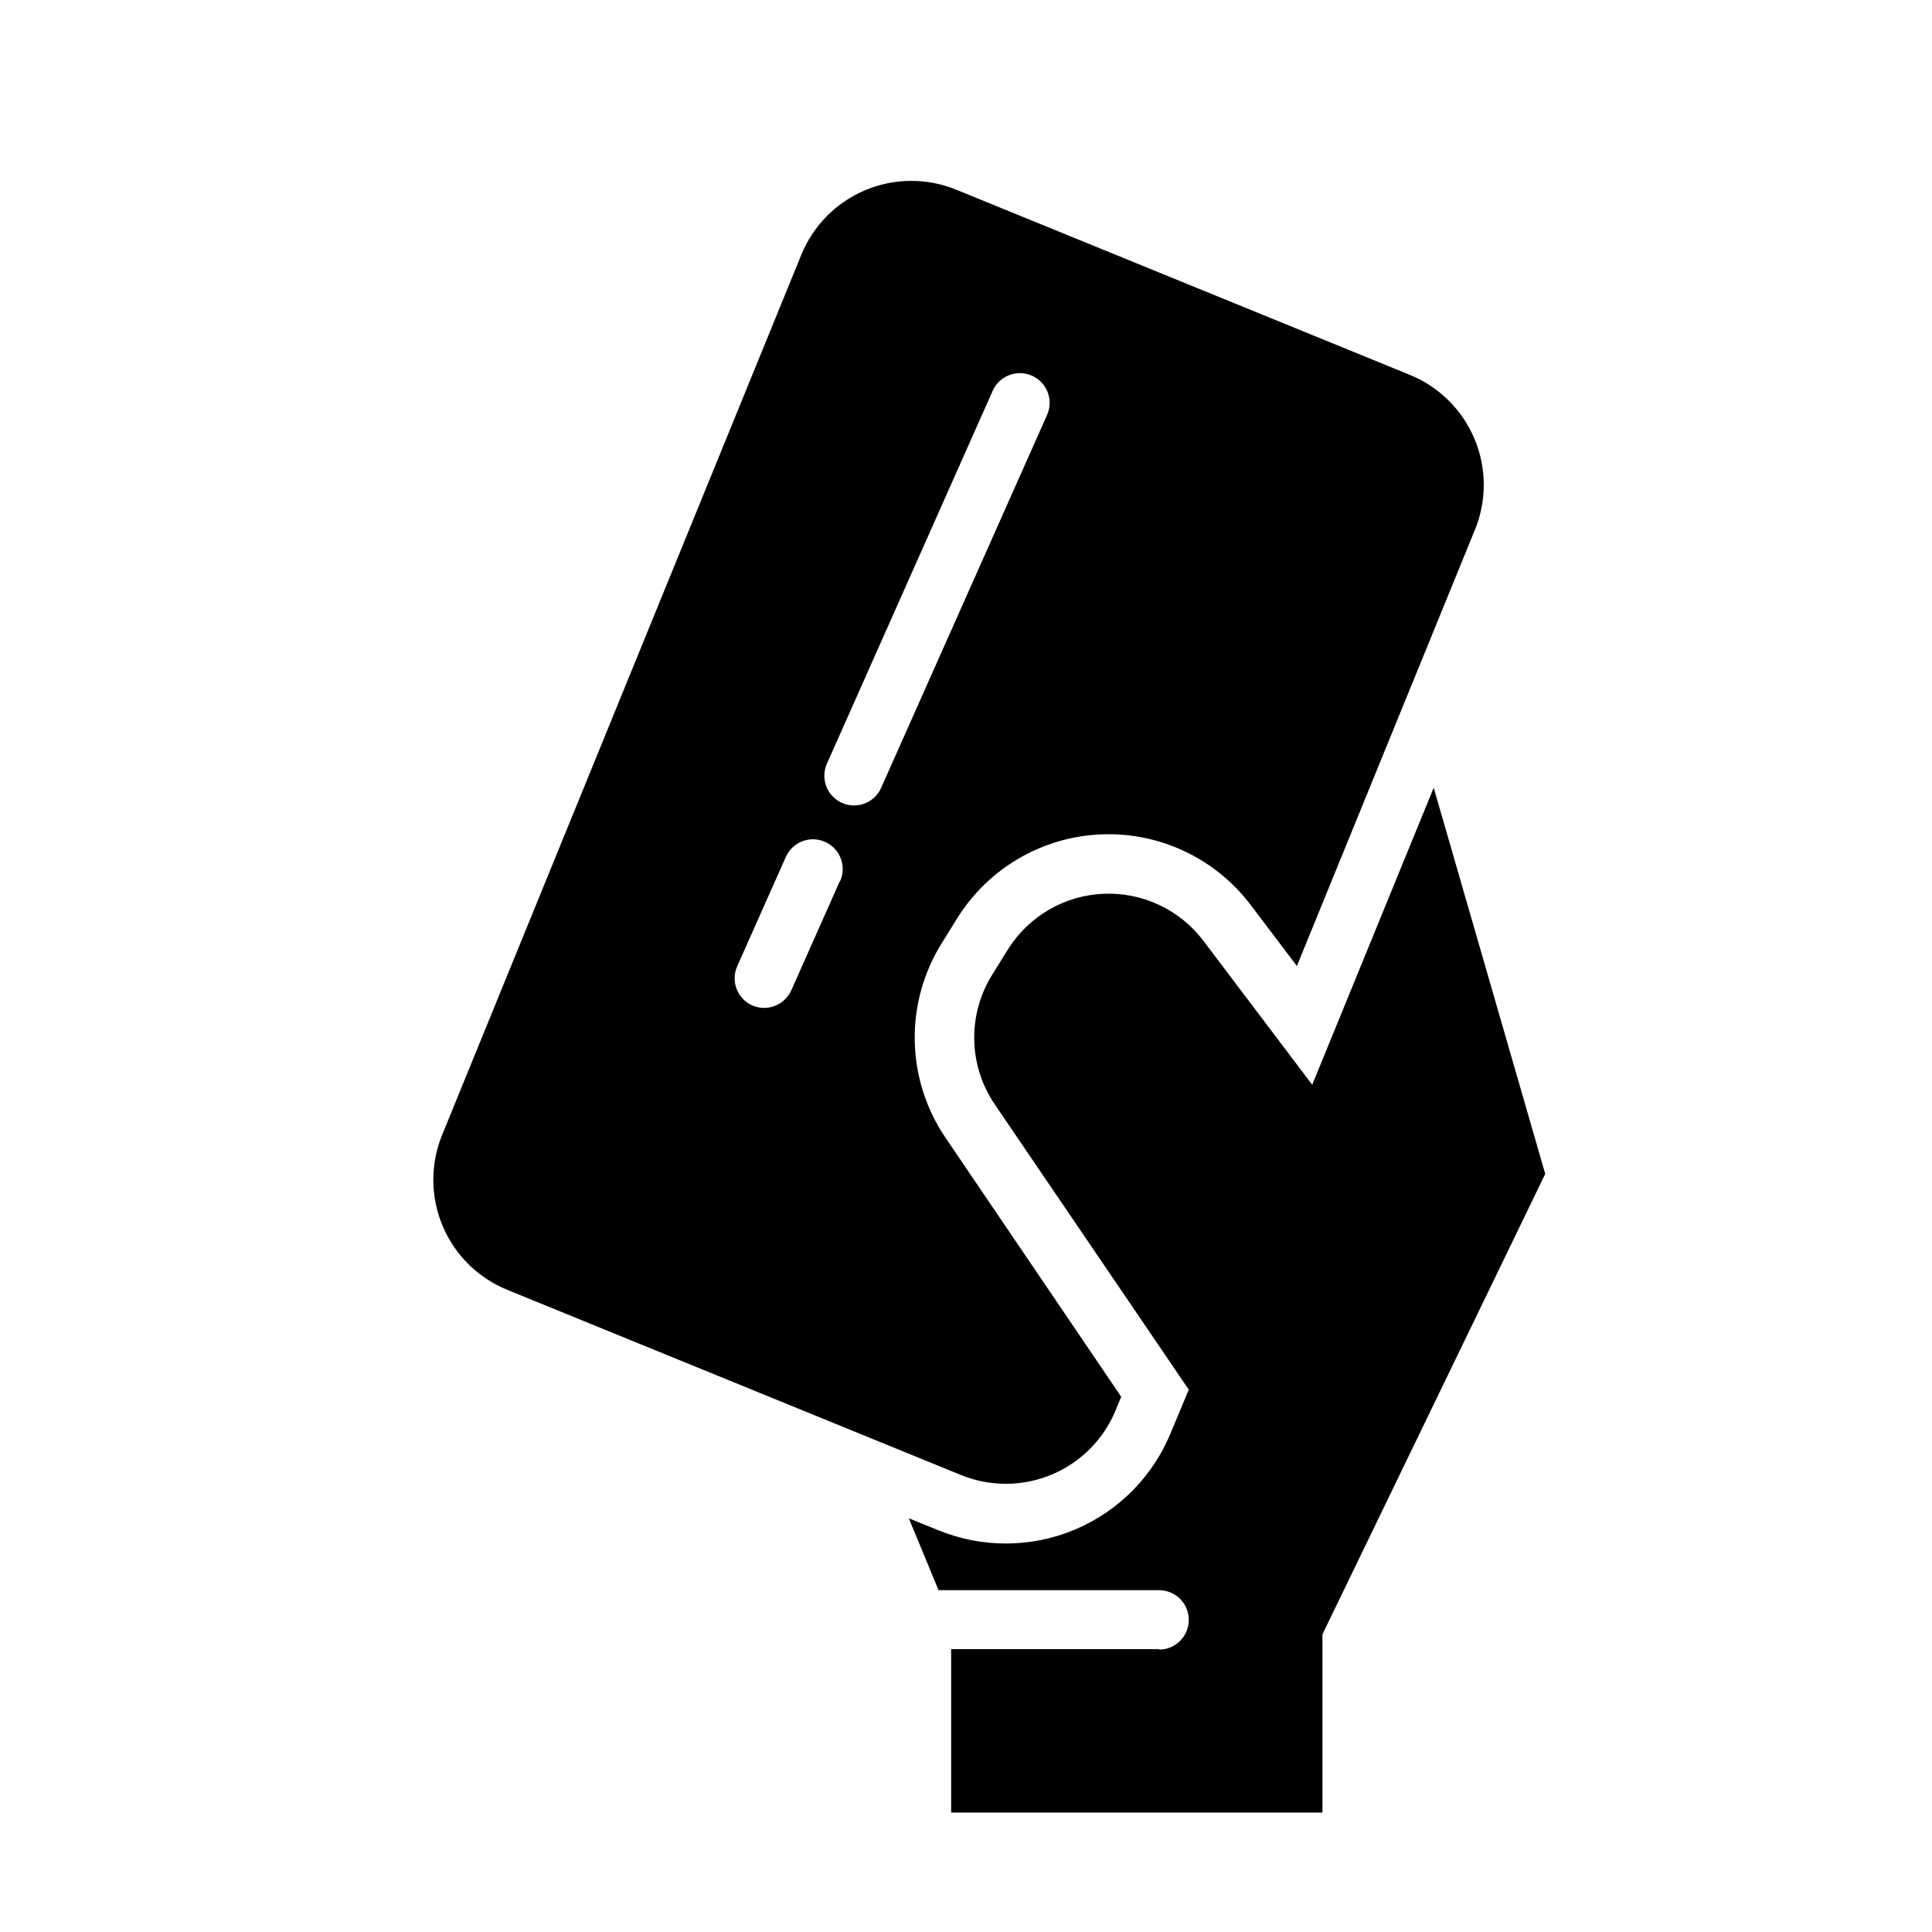
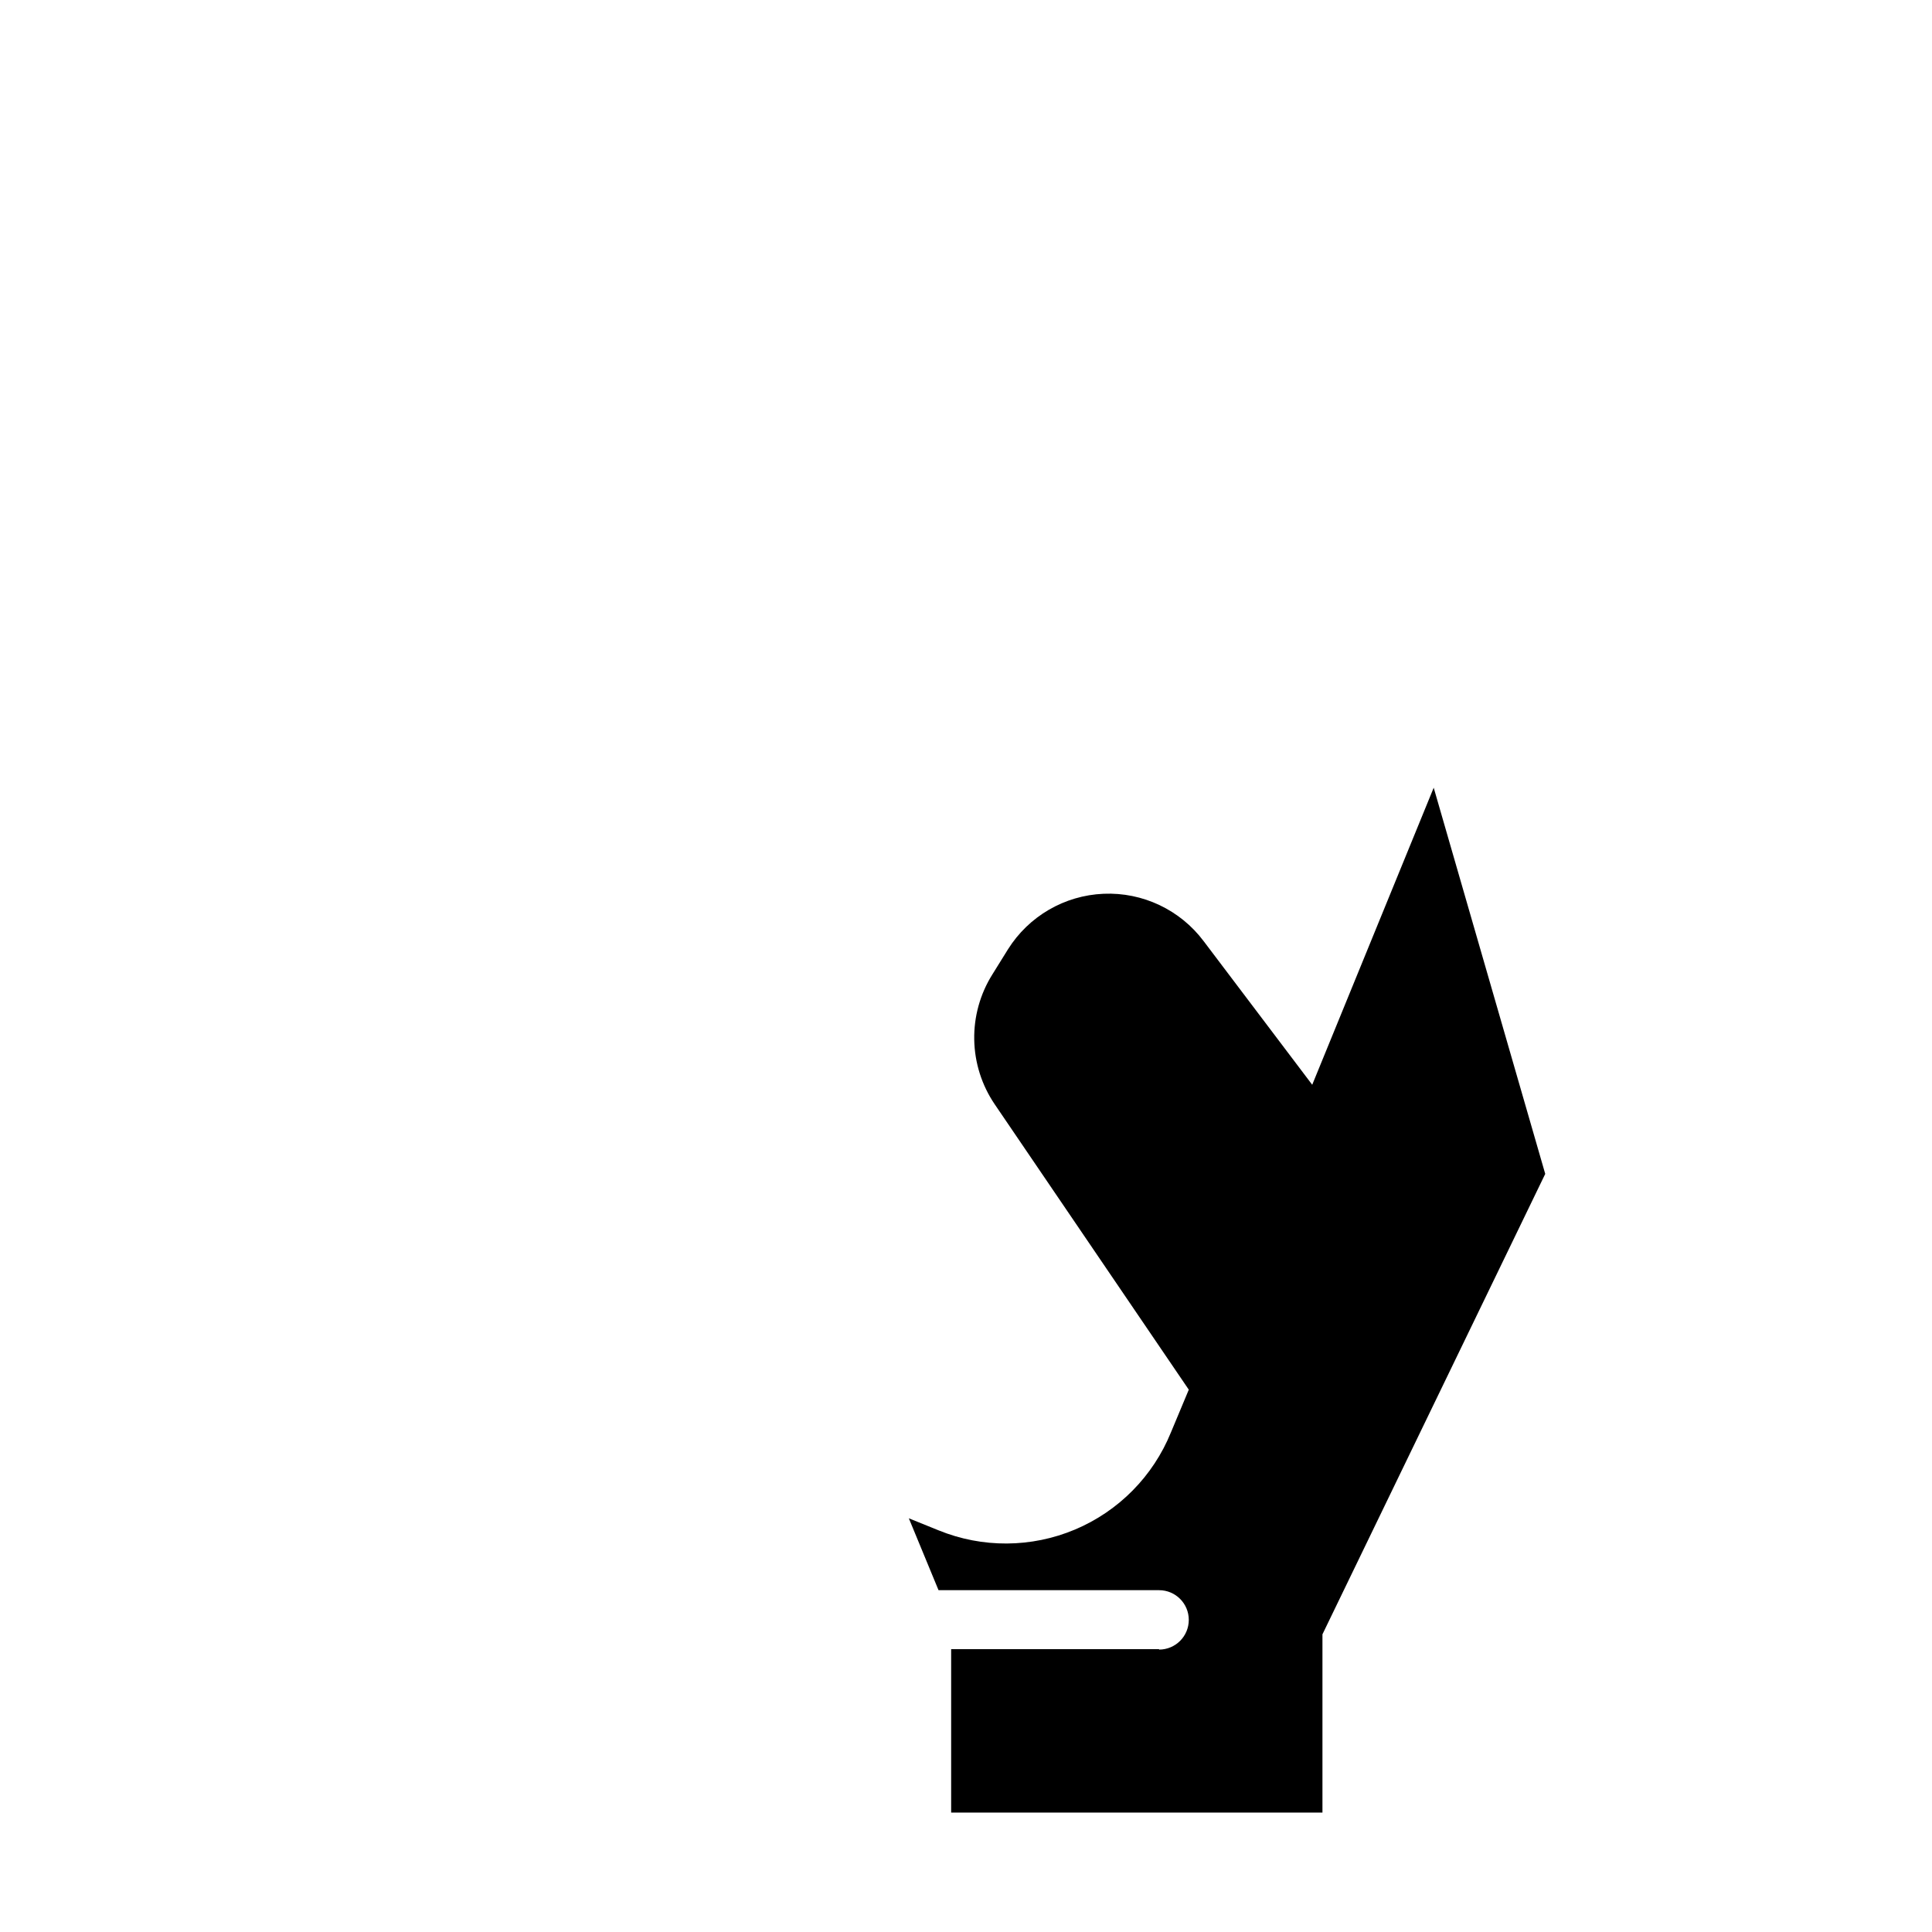
<svg xmlns="http://www.w3.org/2000/svg" fill="#000000" width="800px" height="800px" version="1.1" viewBox="144 144 512 512">
  <g>
-     <path d="m397.71 387.29c8.254-13.215 22.492-21.508 38.059-22.168 15.562-0.66 30.453 6.394 39.797 18.863l12.121 16.02 47.23-115.72h0.004c3.117-7.723 3.051-16.363-0.188-24.035s-9.387-13.75-17.094-16.902l-120.24-49.082c-7.738-3.152-16.41-3.106-24.109 0.137-7.699 3.238-13.793 9.406-16.945 17.145l-95.172 233.21c-3.156 7.731-3.113 16.398 0.117 24.098 3.234 7.699 9.395 13.797 17.121 16.957l120.25 49.082c7.734 3.152 16.406 3.106 24.105-0.137 7.699-3.238 13.797-9.406 16.945-17.145l1.418-3.465-46.562-68.641c-5.144-7.574-7.977-16.48-8.148-25.637-0.176-9.152 2.312-18.16 7.164-25.926zm-31.133-9.801-12.871 28.93c-1.262 2.848-4.086 4.688-7.203 4.684-1.098 0.012-2.188-0.219-3.188-0.668-3.949-1.789-5.711-6.434-3.938-10.391l12.871-28.93c1.762-3.981 6.414-5.777 10.391-4.016 3.981 1.762 5.777 6.414 4.016 10.391zm10.941-24.719c-1.262 2.852-4.086 4.688-7.203 4.684-2.668-0.004-5.152-1.359-6.598-3.602-1.445-2.242-1.66-5.062-0.566-7.496l43.926-98.793c1.773-3.981 6.434-5.769 10.41-3.996 3.981 1.77 5.769 6.434 3.996 10.41z" />
    <path d="m451.17 581.05h-55.105v43.297h98.398v-47.234l59.039-122.02-29.555-102.34-32.195 78.719-28.773-38.059c-6.231-8.301-16.152-12.996-26.52-12.555-10.371 0.438-19.855 5.961-25.359 14.758l-4.133 6.652c-3.234 5.172-4.898 11.176-4.785 17.273 0.109 6.102 1.992 12.039 5.414 17.09l51.445 75.648-4.723 11.297c-4.715 11.621-13.859 20.887-25.414 25.762-11.555 4.871-24.574 4.949-36.184 0.215l-7.871-3.188 7.871 19.051h58.449c4.348 0 7.871 3.523 7.871 7.871 0 4.348-3.523 7.871-7.871 7.871z" />
  </g>
</svg>